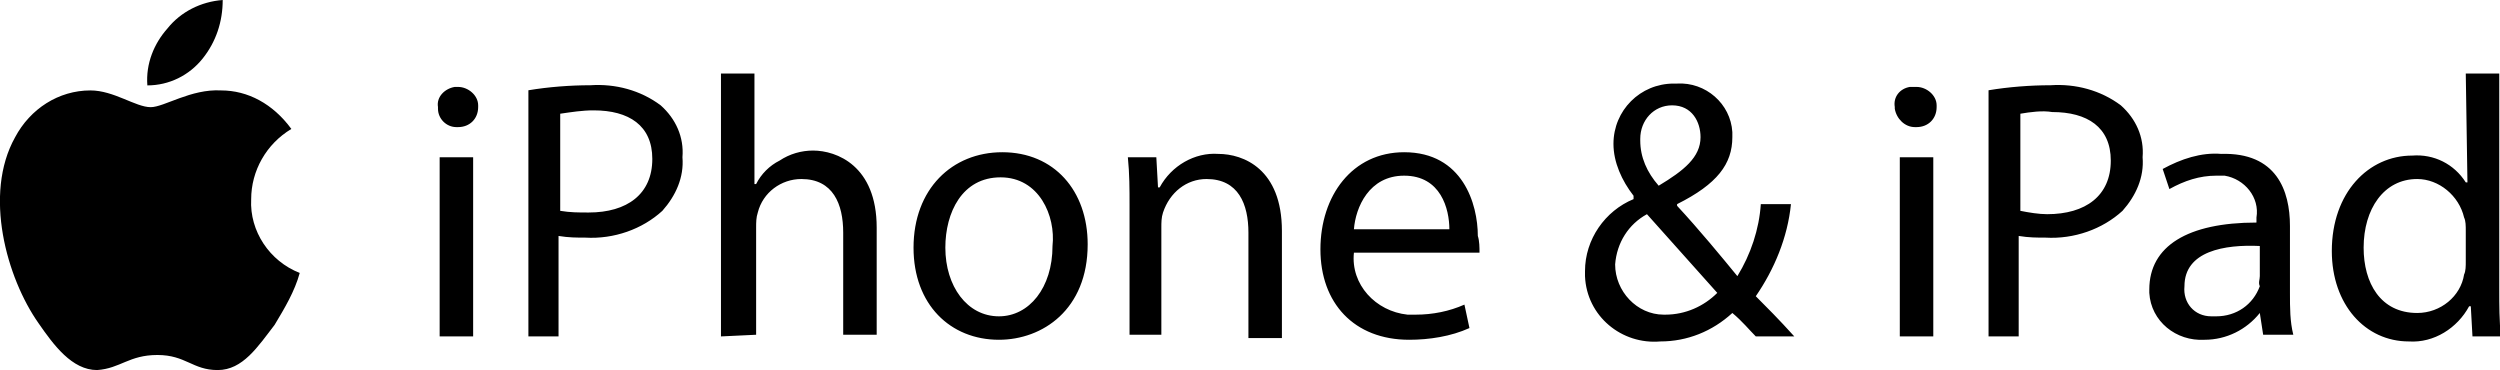
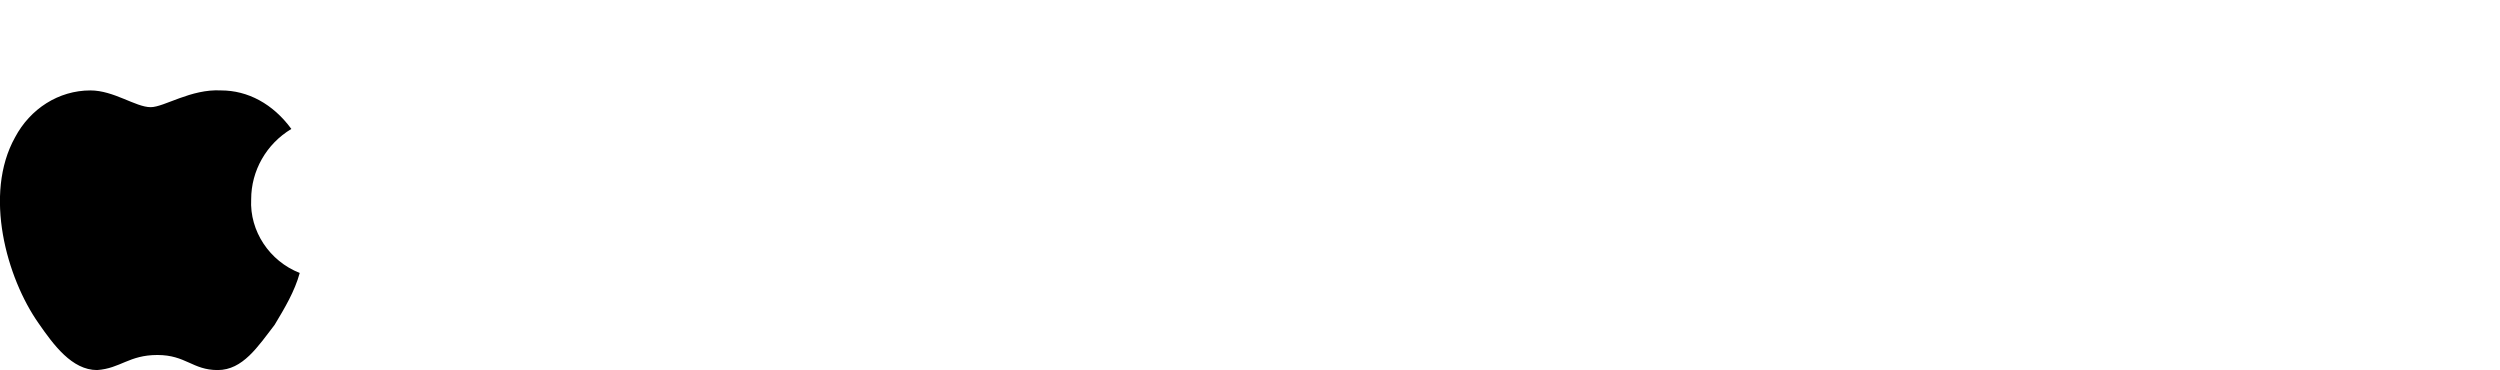
<svg xmlns="http://www.w3.org/2000/svg" version="1.1" id="iOS" x="0px" y="0px" viewBox="0 0 149.3 22.1" style="enable-background:new 0 0 149.3 22.1;" xml:space="preserve">
  <path id="Path_44" d="M13.2,5.4c-1.8-0.1-3.4,1-4.2,1c-0.9,0-2.2-1-3.6-1c-1.9,0-3.6,1.1-4.5,2.8c-1.9,3.4-0.5,8.4,1.4,11.1  c0.9,1.3,2,2.8,3.5,2.8c1.4-0.1,1.9-0.9,3.6-0.9s2.1,0.9,3.6,0.9c1.5,0,2.4-1.4,3.4-2.7c0.6-1,1.2-2,1.5-3.1c-1.8-0.7-3-2.5-2.9-4.4  c0-1.7,0.9-3.3,2.4-4.2C16.3,6.2,14.8,5.4,13.2,5.4z" />
-   <path id="Path_45" d="M12.1,3.5c0.8-1,1.2-2.2,1.2-3.5C12,0.1,10.8,0.7,10,1.7C9.2,2.6,8.7,3.8,8.8,5.1C10.1,5.1,11.3,4.5,12.1,3.5z  " />
  <g id="Group_32" transform="translate(26.156 4.391)">
-     <path id="Path_46" d="M2.1,15.7h-2V5h2L2.1,15.7z M1.2,0.8c0.6,0,1.2,0.5,1.2,1.1c0,0,0,0.1,0,0.1c0,0.7-0.5,1.2-1.2,1.2   c0,0,0,0-0.1,0C0.5,3.2,0,2.7,0,2.1c0,0,0-0.1,0-0.1c-0.1-0.6,0.4-1.1,1-1.2C1.1,0.8,1.1,0.8,1.2,0.8L1.2,0.8z M5.4,15.7V1   c1.2-0.2,2.5-0.3,3.7-0.3c1.5-0.1,3,0.3,4.2,1.2c0.9,0.8,1.4,1.9,1.3,3.1c0.1,1.2-0.4,2.3-1.2,3.2c-1.2,1.1-2.9,1.7-4.6,1.6   c-0.5,0-1,0-1.6-0.1v6L5.4,15.7z M7.3,2.4v5.8C7.9,8.3,8.4,8.3,9,8.3c2.3,0,3.8-1.1,3.8-3.2c0-2-1.4-2.9-3.5-2.9   C8.6,2.2,8,2.3,7.3,2.4L7.3,2.4z M16.9,15.7V0h2v6.6h0.1c0.3-0.6,0.8-1.1,1.4-1.4c0.6-0.4,1.3-0.6,2-0.6c1.4,0,3.8,0.9,3.8,4.6v6.4   h-2V9.5c0-1.7-0.6-3.2-2.5-3.2c-1.2,0-2.3,0.8-2.6,2c-0.1,0.3-0.1,0.6-0.1,0.9v6.4L16.9,15.7z M33.7,4.7c3.1,0,5.1,2.3,5.1,5.5   c0,3.9-2.7,5.7-5.3,5.7c-2.9,0-5.1-2.1-5.1-5.5C28.4,6.9,30.7,4.7,33.7,4.7L33.7,4.7z M33.6,6.2c-2.3,0-3.3,2.1-3.3,4.2   c0,2.3,1.3,4.1,3.2,4.1c1.8,0,3.2-1.7,3.2-4.2C36.9,8.5,35.9,6.2,33.6,6.2L33.6,6.2z M41.3,15.7V7.9c0-1,0-1.9-0.1-2.9h1.7L43,6.8   h0.1c0.7-1.3,2.1-2.1,3.5-2c1.5,0,3.8,0.9,3.8,4.6v6.4h-2V9.5c0-1.7-0.6-3.2-2.5-3.2c-1.2,0-2.2,0.8-2.6,2   c-0.1,0.3-0.1,0.6-0.1,0.9v6.4H41.3z M62.2,10.7h-7.5c-0.2,1.9,1.3,3.5,3.2,3.7c0.2,0,0.3,0,0.5,0c1,0,2-0.2,2.9-0.6l0.3,1.4   c-1.1,0.5-2.4,0.7-3.6,0.7c-3.3,0-5.3-2.2-5.3-5.4s1.9-5.8,5-5.8c3.5,0,4.4,3.1,4.4,5C62.2,10,62.2,10.4,62.2,10.7L62.2,10.7z    M54.7,9.3h5.7c0-1.2-0.5-3.2-2.7-3.2C55.6,6.1,54.8,8,54.7,9.3z M81,15.7h-2.3c-0.4-0.4-0.8-0.9-1.4-1.4c-1.2,1.1-2.7,1.7-4.3,1.7   c-2.3,0.2-4.4-1.5-4.5-3.9c0-0.1,0-0.2,0-0.3c0-1.9,1.2-3.6,2.9-4.3V7.3c-0.7-0.9-1.2-2-1.2-3.1c0-2,1.6-3.6,3.6-3.6   c0.1,0,0.1,0,0.2,0c1.7-0.1,3.2,1.2,3.3,2.9c0,0.1,0,0.2,0,0.3c0,1.6-0.9,2.8-3.3,4v0.1c1.3,1.4,2.7,3.1,3.6,4.2   c0.8-1.3,1.3-2.8,1.4-4.3h1.8c-0.2,2-1,3.9-2.1,5.5C79.3,13.9,80.1,14.7,81,15.7z M73.3,14.4L73.3,14.4c1.2,0,2.3-0.5,3.1-1.3   c-0.9-1-2.5-2.8-4.2-4.7c-1.1,0.6-1.8,1.7-1.9,3c0,1.6,1.3,3,2.9,3C73.2,14.4,73.2,14.4,73.3,14.4L73.3,14.4z M73.7,1.9L73.7,1.9   c-1.1,0-1.9,0.9-1.9,2c0,0,0,0.1,0,0.1c0,1,0.4,1.9,1.1,2.7c1.5-0.9,2.5-1.7,2.5-2.9C75.4,2.9,74.9,1.9,73.7,1.9L73.7,1.9z    M89.3,15.7h-2V5h2V15.7z M88.3,0.8c0.6,0,1.2,0.5,1.2,1.1c0,0,0,0.1,0,0.1c0,0.7-0.5,1.2-1.2,1.2c0,0,0,0-0.1,0   c-0.6,0-1.1-0.5-1.2-1.1c0,0,0-0.1,0-0.1c-0.1-0.6,0.3-1.1,0.9-1.2C88.2,0.8,88.3,0.8,88.3,0.8L88.3,0.8z M92.6,15.7V1   c1.2-0.2,2.5-0.3,3.7-0.3c1.5-0.1,3,0.3,4.2,1.2c0.9,0.8,1.4,1.9,1.3,3.1c0.1,1.2-0.4,2.3-1.2,3.2c-1.2,1.1-2.9,1.7-4.6,1.6   c-0.5,0-1,0-1.6-0.1v6L92.6,15.7z M94.5,2.4v5.8c0.5,0.1,1.1,0.2,1.6,0.2c2.3,0,3.8-1.1,3.8-3.2c0-2-1.4-2.9-3.5-2.9   C95.8,2.2,95.1,2.3,94.5,2.4z M110.6,9.1v4c0,0.9,0,1.7,0.2,2.5H109l-0.2-1.3l0,0c-0.8,1-2,1.6-3.3,1.6c-1.7,0.1-3.2-1.1-3.3-2.8   c0-0.1,0-0.2,0-0.2c0-2.6,2.3-4,6.4-4V8.6c0.2-1.2-0.7-2.3-1.9-2.5c-0.2,0-0.3,0-0.5,0c-1,0-1.9,0.3-2.8,0.8L103,5.7   c1.1-0.6,2.3-1,3.5-0.9C109.8,4.7,110.6,7,110.6,9.1z M108.8,12.1v-1.8c-2.1-0.1-4.5,0.3-4.5,2.4c-0.1,1,0.6,1.8,1.6,1.8   c0.1,0,0.2,0,0.3,0c1.2,0,2.2-0.7,2.6-1.8C108.7,12.5,108.8,12.3,108.8,12.1z M121.1,0h2v12.9c0,0.9,0,1.9,0.1,2.8h-1.7l-0.1-1.8   h-0.1c-0.7,1.3-2.1,2.2-3.6,2.1c-2.6,0-4.6-2.2-4.6-5.4c0-3.5,2.2-5.7,4.8-5.7c1.3-0.1,2.5,0.5,3.2,1.6h0.1L121.1,0L121.1,0z    M121.1,11.2V9.4c0-0.3,0-0.6-0.1-0.8c-0.3-1.3-1.5-2.3-2.8-2.3c-2,0-3.2,1.8-3.2,4.1c0,2.1,1,3.9,3.2,3.9c1.4,0,2.6-1,2.8-2.3   C121.1,11.8,121.1,11.5,121.1,11.2z" />
-   </g>
+     </g>
</svg>